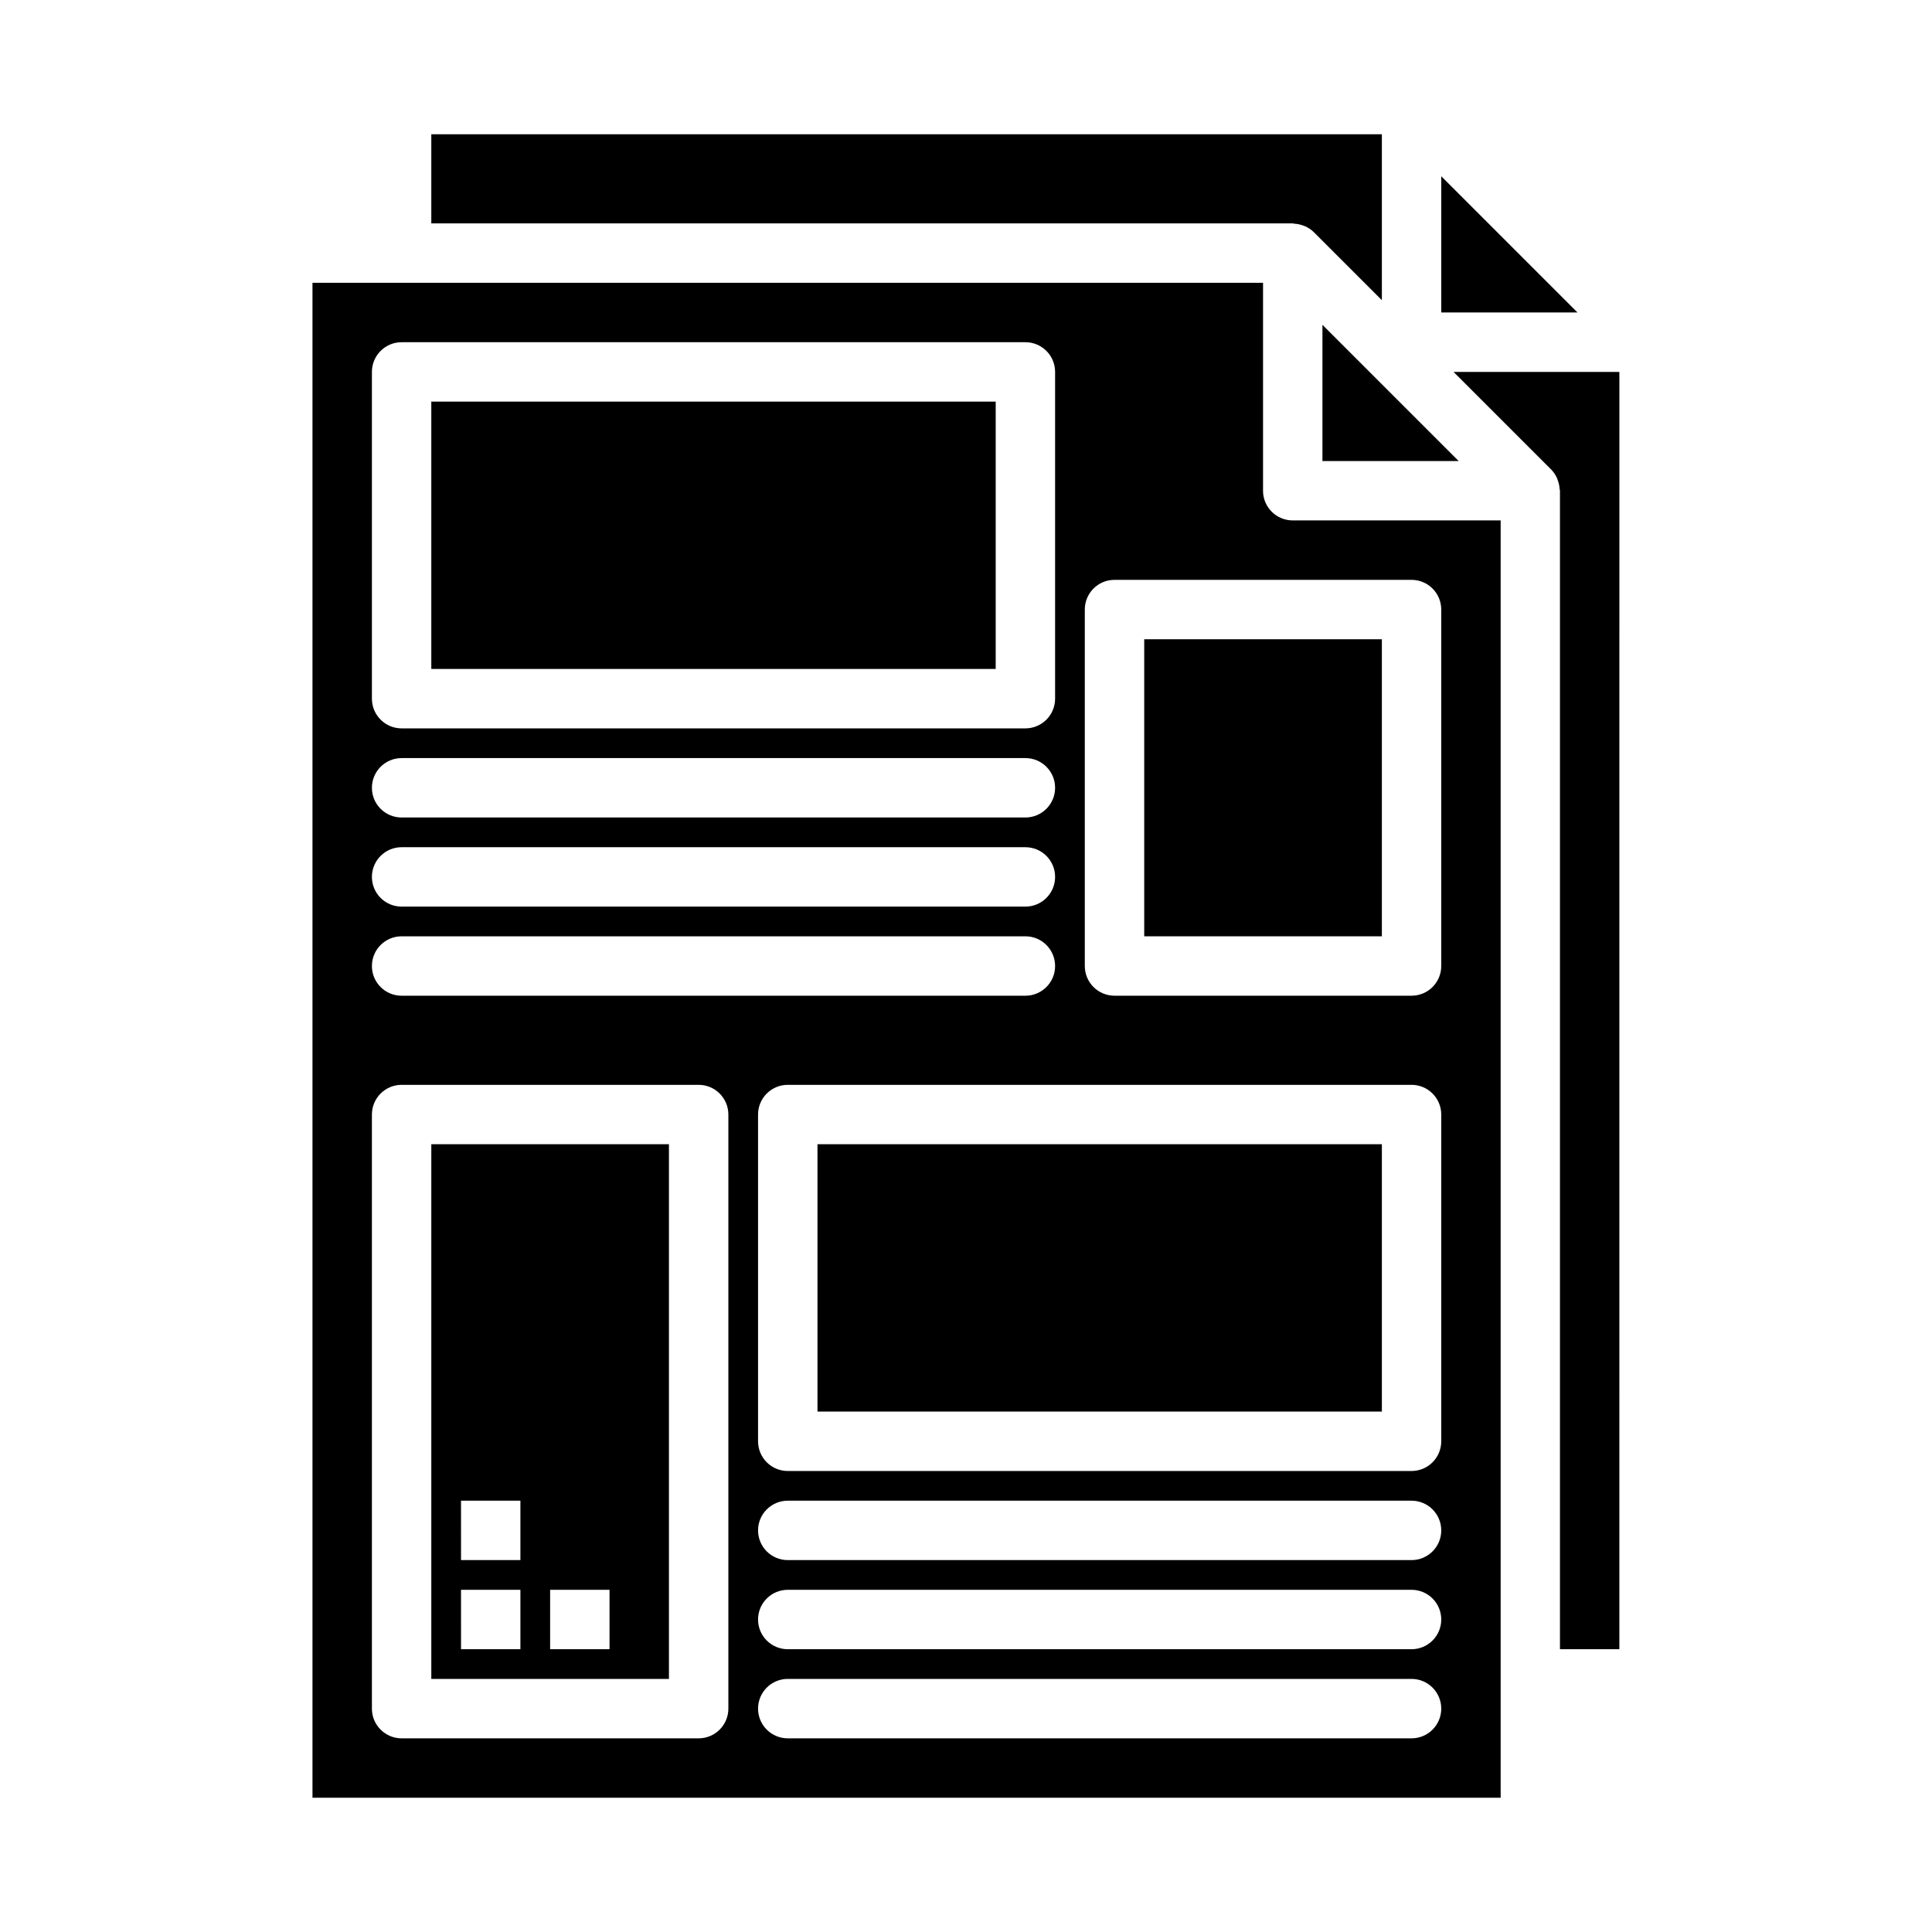
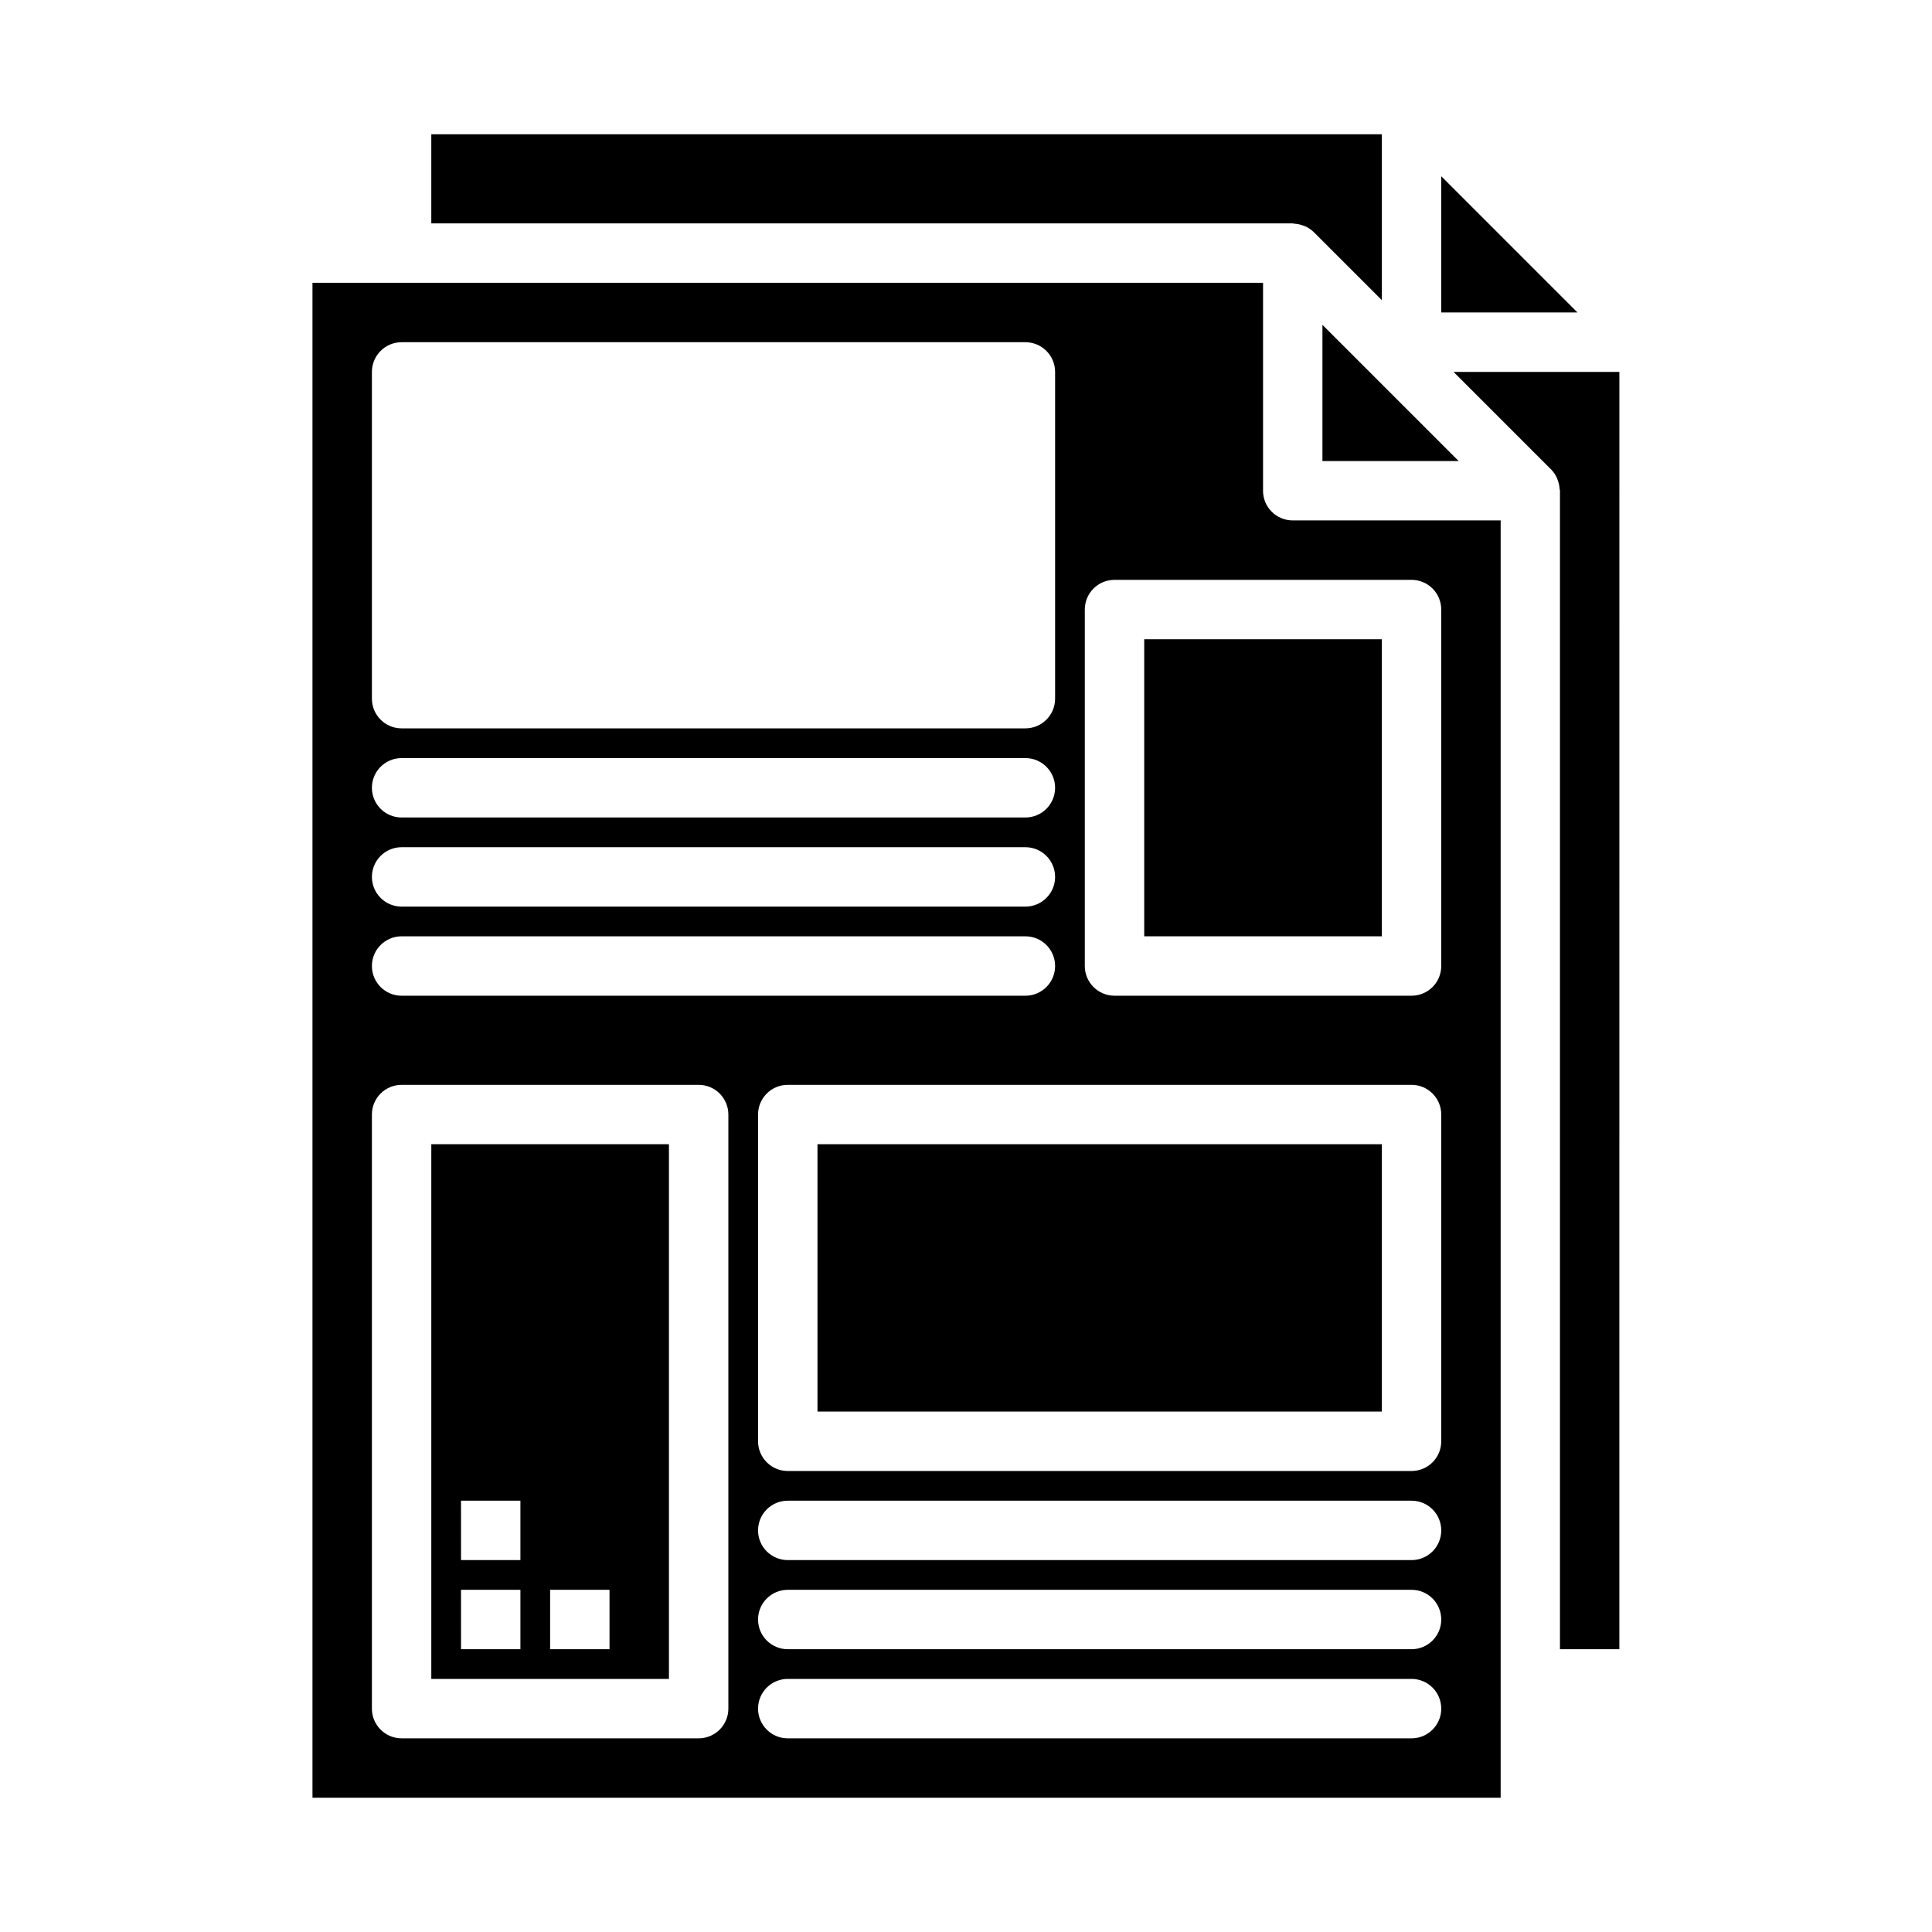
<svg xmlns="http://www.w3.org/2000/svg" fill="#000000" width="800px" height="800px" version="1.1" viewBox="144 144 512 512">
  <g>
    <path d="m360.64 447.23h149.57v70.848h-149.57z" />
    <path d="m258.3 588.93h62.977v-141.7h-62.977zm31.488-23.617h15.742v15.742l-15.742 0.004zm-23.617-23.617h15.742v15.742l-15.738 0.004zm0 23.617h15.742v15.742l-15.738 0.004z" />
    <path d="m529.21 242.56 25.914 25.914c0.625 0.656 1.133 1.41 1.504 2.234 0.098 0.242 0.184 0.492 0.258 0.742 0.238 0.668 0.379 1.367 0.426 2.078 0 0.172 0.094 0.316 0.094 0.488v307.04h15.742l0.004-338.5z" />
    <path d="m447.23 313.41h62.977v78.719h-62.977z" />
-     <path d="m258.3 250.43h149.57v70.848h-149.57z" />
    <path d="m525.95 190.71v36.102h36.102z" />
    <path d="m487.05 203.29c0.723 0.039 1.438 0.18 2.117 0.426 0.25 0.074 0.492 0.16 0.734 0.258 0.82 0.371 1.574 0.879 2.227 1.504l18.082 18.074v-43.973h-251.91v23.617h228.29c0.156 0.023 0.309 0.055 0.457 0.094z" />
    <path d="m494.46 266.18h36.102l-36.102-36.102z" />
    <path d="m478.72 274.05v-55.105h-251.91v401.47h314.88v-338.5h-55.105c-4.348 0-7.871-3.523-7.871-7.871zm-236.16-31.488c0-4.348 3.523-7.871 7.871-7.871h165.31c2.09 0 4.09 0.828 5.566 2.305 1.477 1.477 2.305 3.477 2.305 5.566v86.59c0 2.09-0.828 4.094-2.305 5.566-1.477 1.477-3.477 2.309-5.566 2.309h-165.31c-4.348 0-7.871-3.527-7.871-7.875zm7.871 102.34h165.31c4.348 0 7.871 3.523 7.871 7.871s-3.523 7.871-7.871 7.871h-165.31c-4.348 0-7.871-3.523-7.871-7.871s3.523-7.871 7.871-7.871zm0 23.617h165.31c4.348 0 7.871 3.523 7.871 7.871 0 4.348-3.523 7.871-7.871 7.871h-165.31c-4.348 0-7.871-3.523-7.871-7.871 0-4.348 3.523-7.871 7.871-7.871zm0 23.617 165.31-0.004c4.348 0 7.871 3.527 7.871 7.875s-3.523 7.871-7.871 7.871h-165.31c-4.348 0-7.871-3.523-7.871-7.871s3.523-7.875 7.871-7.875zm86.594 204.67c0 2.086-0.832 4.09-2.309 5.566-1.473 1.473-3.477 2.305-5.566 2.305h-78.719c-4.348 0-7.871-3.523-7.871-7.871v-157.44c0-4.348 3.523-7.871 7.871-7.871h78.719c2.09 0 4.094 0.828 5.566 2.305 1.477 1.477 2.309 3.477 2.309 5.566zm181.05 7.871h-165.31c-4.348 0-7.871-3.523-7.871-7.871 0-4.348 3.523-7.875 7.871-7.875h165.31c4.348 0 7.871 3.527 7.871 7.875 0 4.348-3.523 7.871-7.871 7.871zm0-23.617h-165.31c-4.348 0-7.871-3.523-7.871-7.871s3.523-7.871 7.871-7.871h165.31c4.348 0 7.871 3.523 7.871 7.871s-3.523 7.871-7.871 7.871zm0-23.617h-165.31c-4.348 0-7.871-3.523-7.871-7.871s3.523-7.871 7.871-7.871h165.31c4.348 0 7.871 3.523 7.871 7.871s-3.523 7.871-7.871 7.871zm7.871-31.488c0 2.09-0.828 4.09-2.305 5.566-1.477 1.477-3.477 2.309-5.566 2.309h-165.31c-4.348 0-7.871-3.527-7.871-7.875v-86.59c0-4.348 3.523-7.871 7.871-7.871h165.31c2.09 0 4.09 0.828 5.566 2.305 1.477 1.477 2.305 3.477 2.305 5.566zm0-220.42v94.469c0 2.086-0.828 4.09-2.305 5.566-1.477 1.477-3.477 2.305-5.566 2.305h-78.719c-4.348 0-7.871-3.523-7.871-7.871v-94.465c0-4.348 3.523-7.871 7.871-7.871h78.719c2.09 0 4.09 0.828 5.566 2.305 1.477 1.477 2.305 3.477 2.305 5.566z" />
  </g>
</svg>